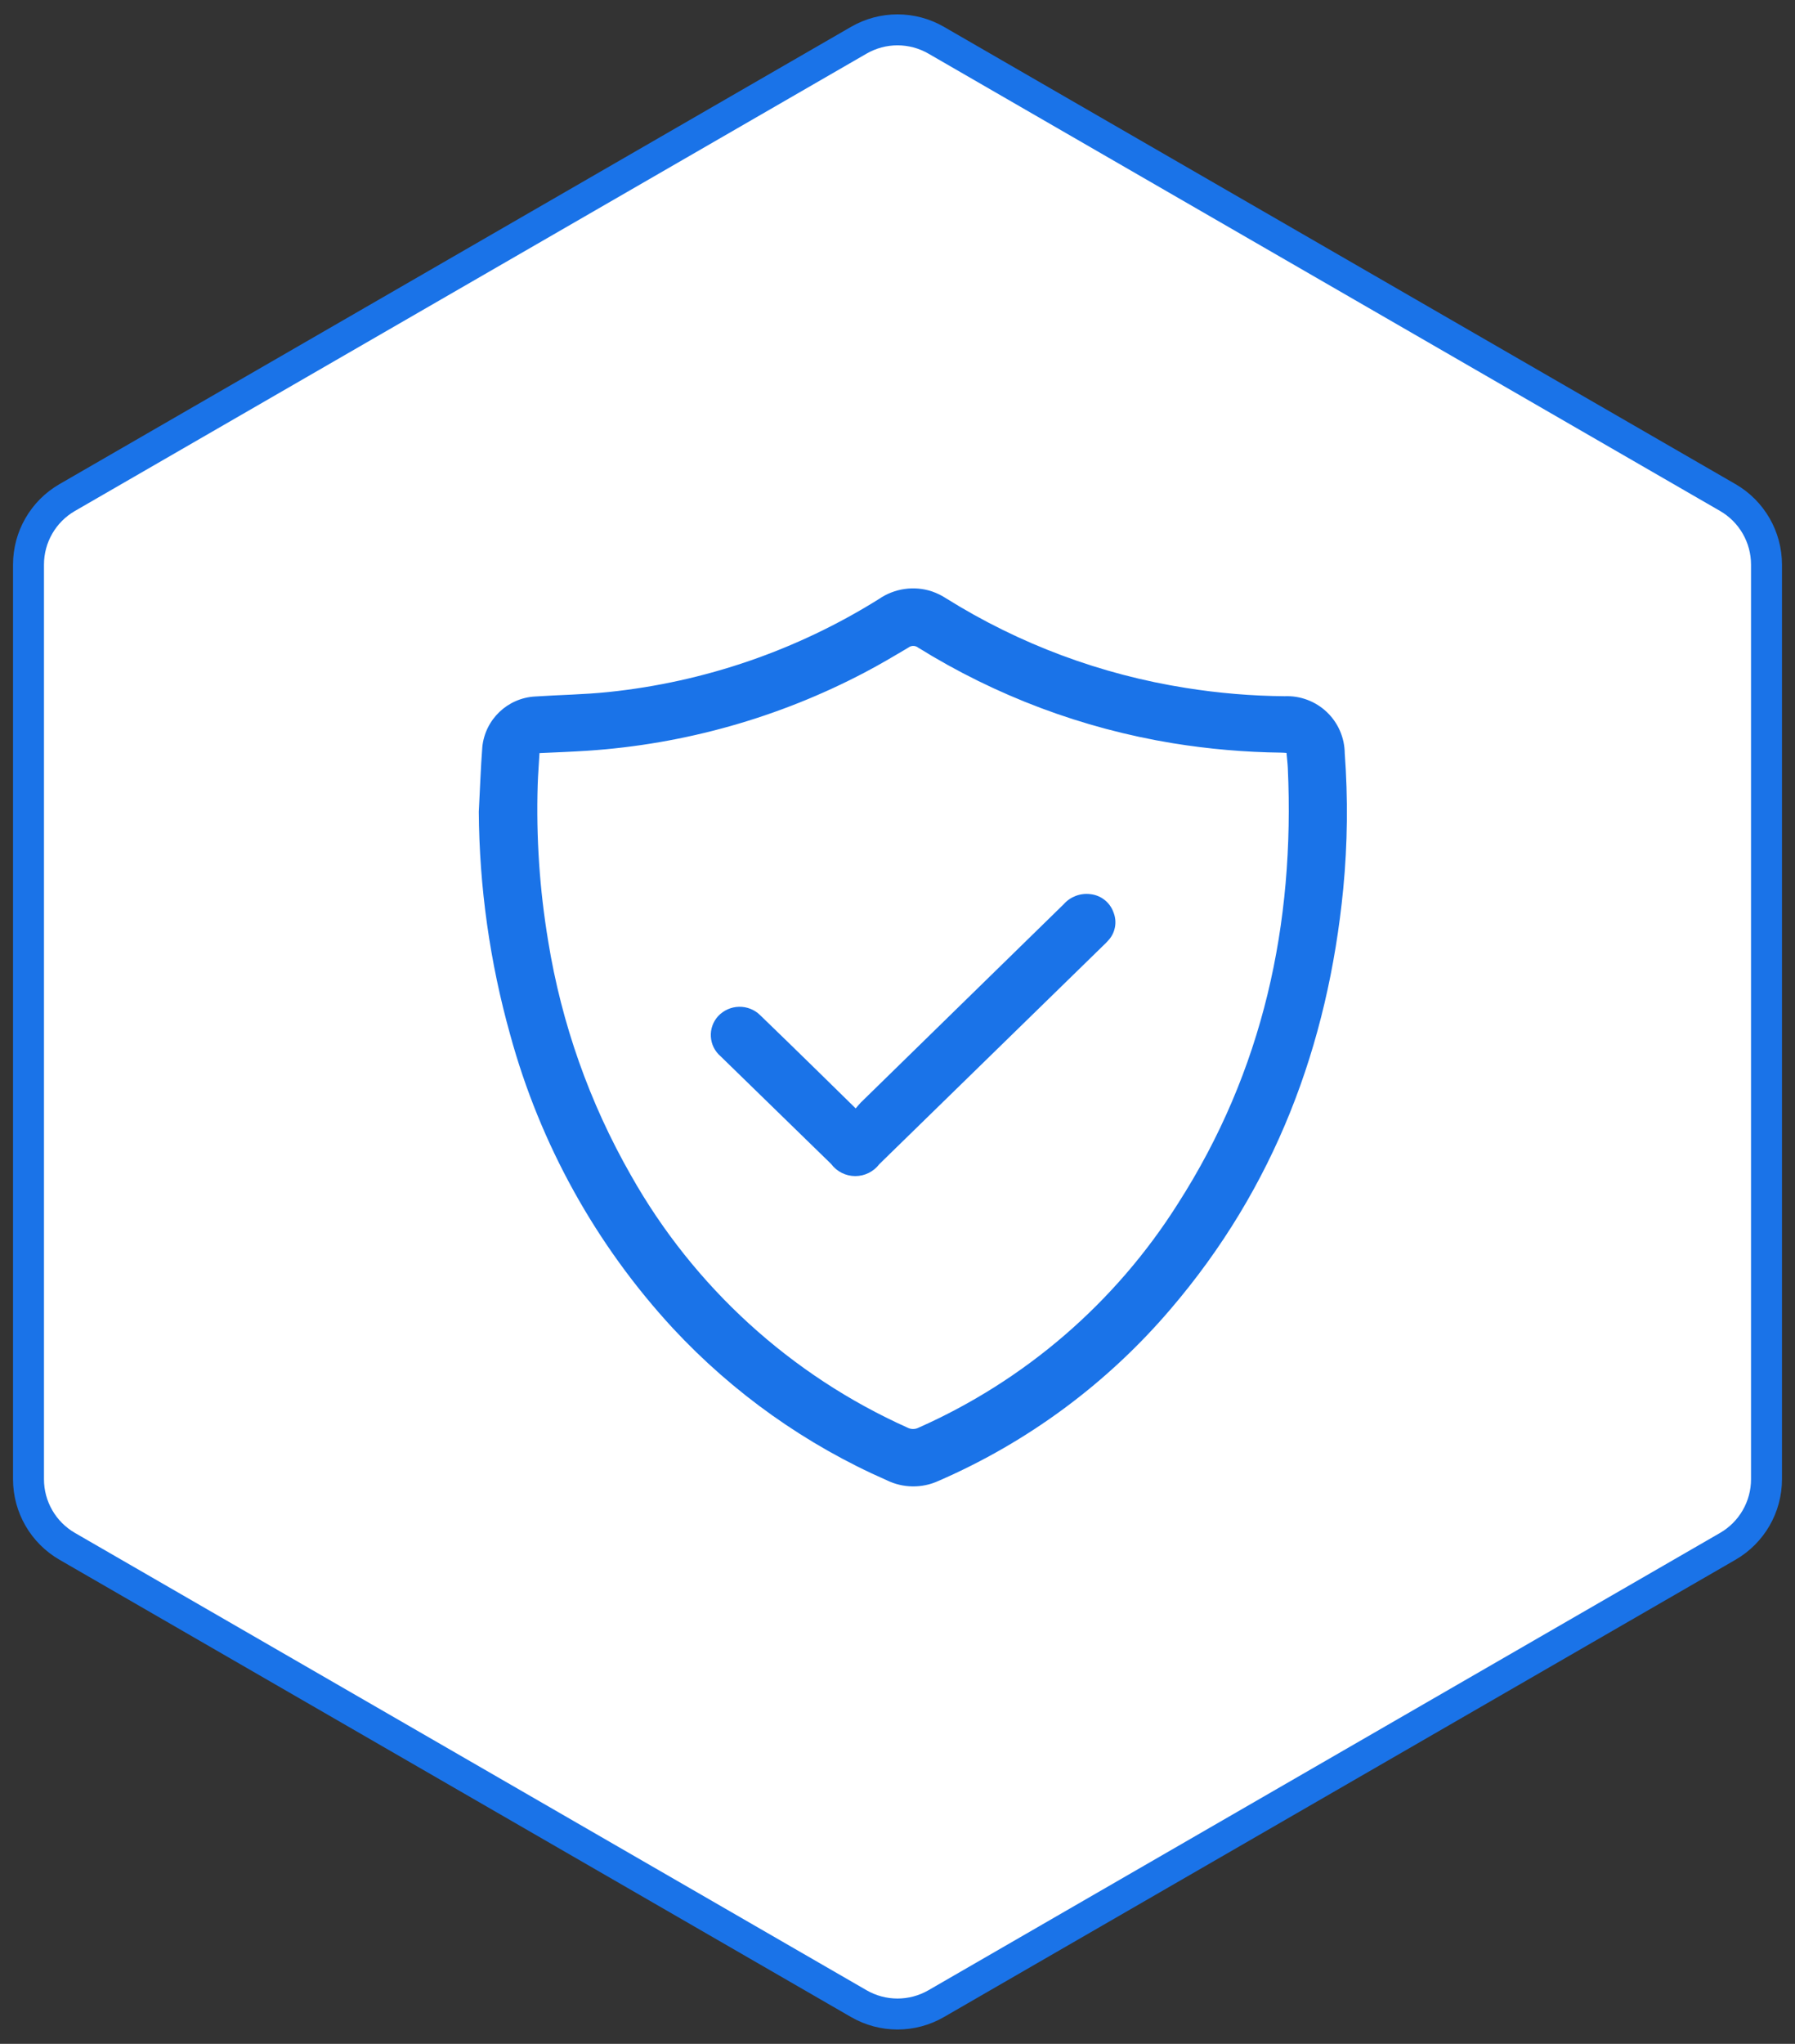
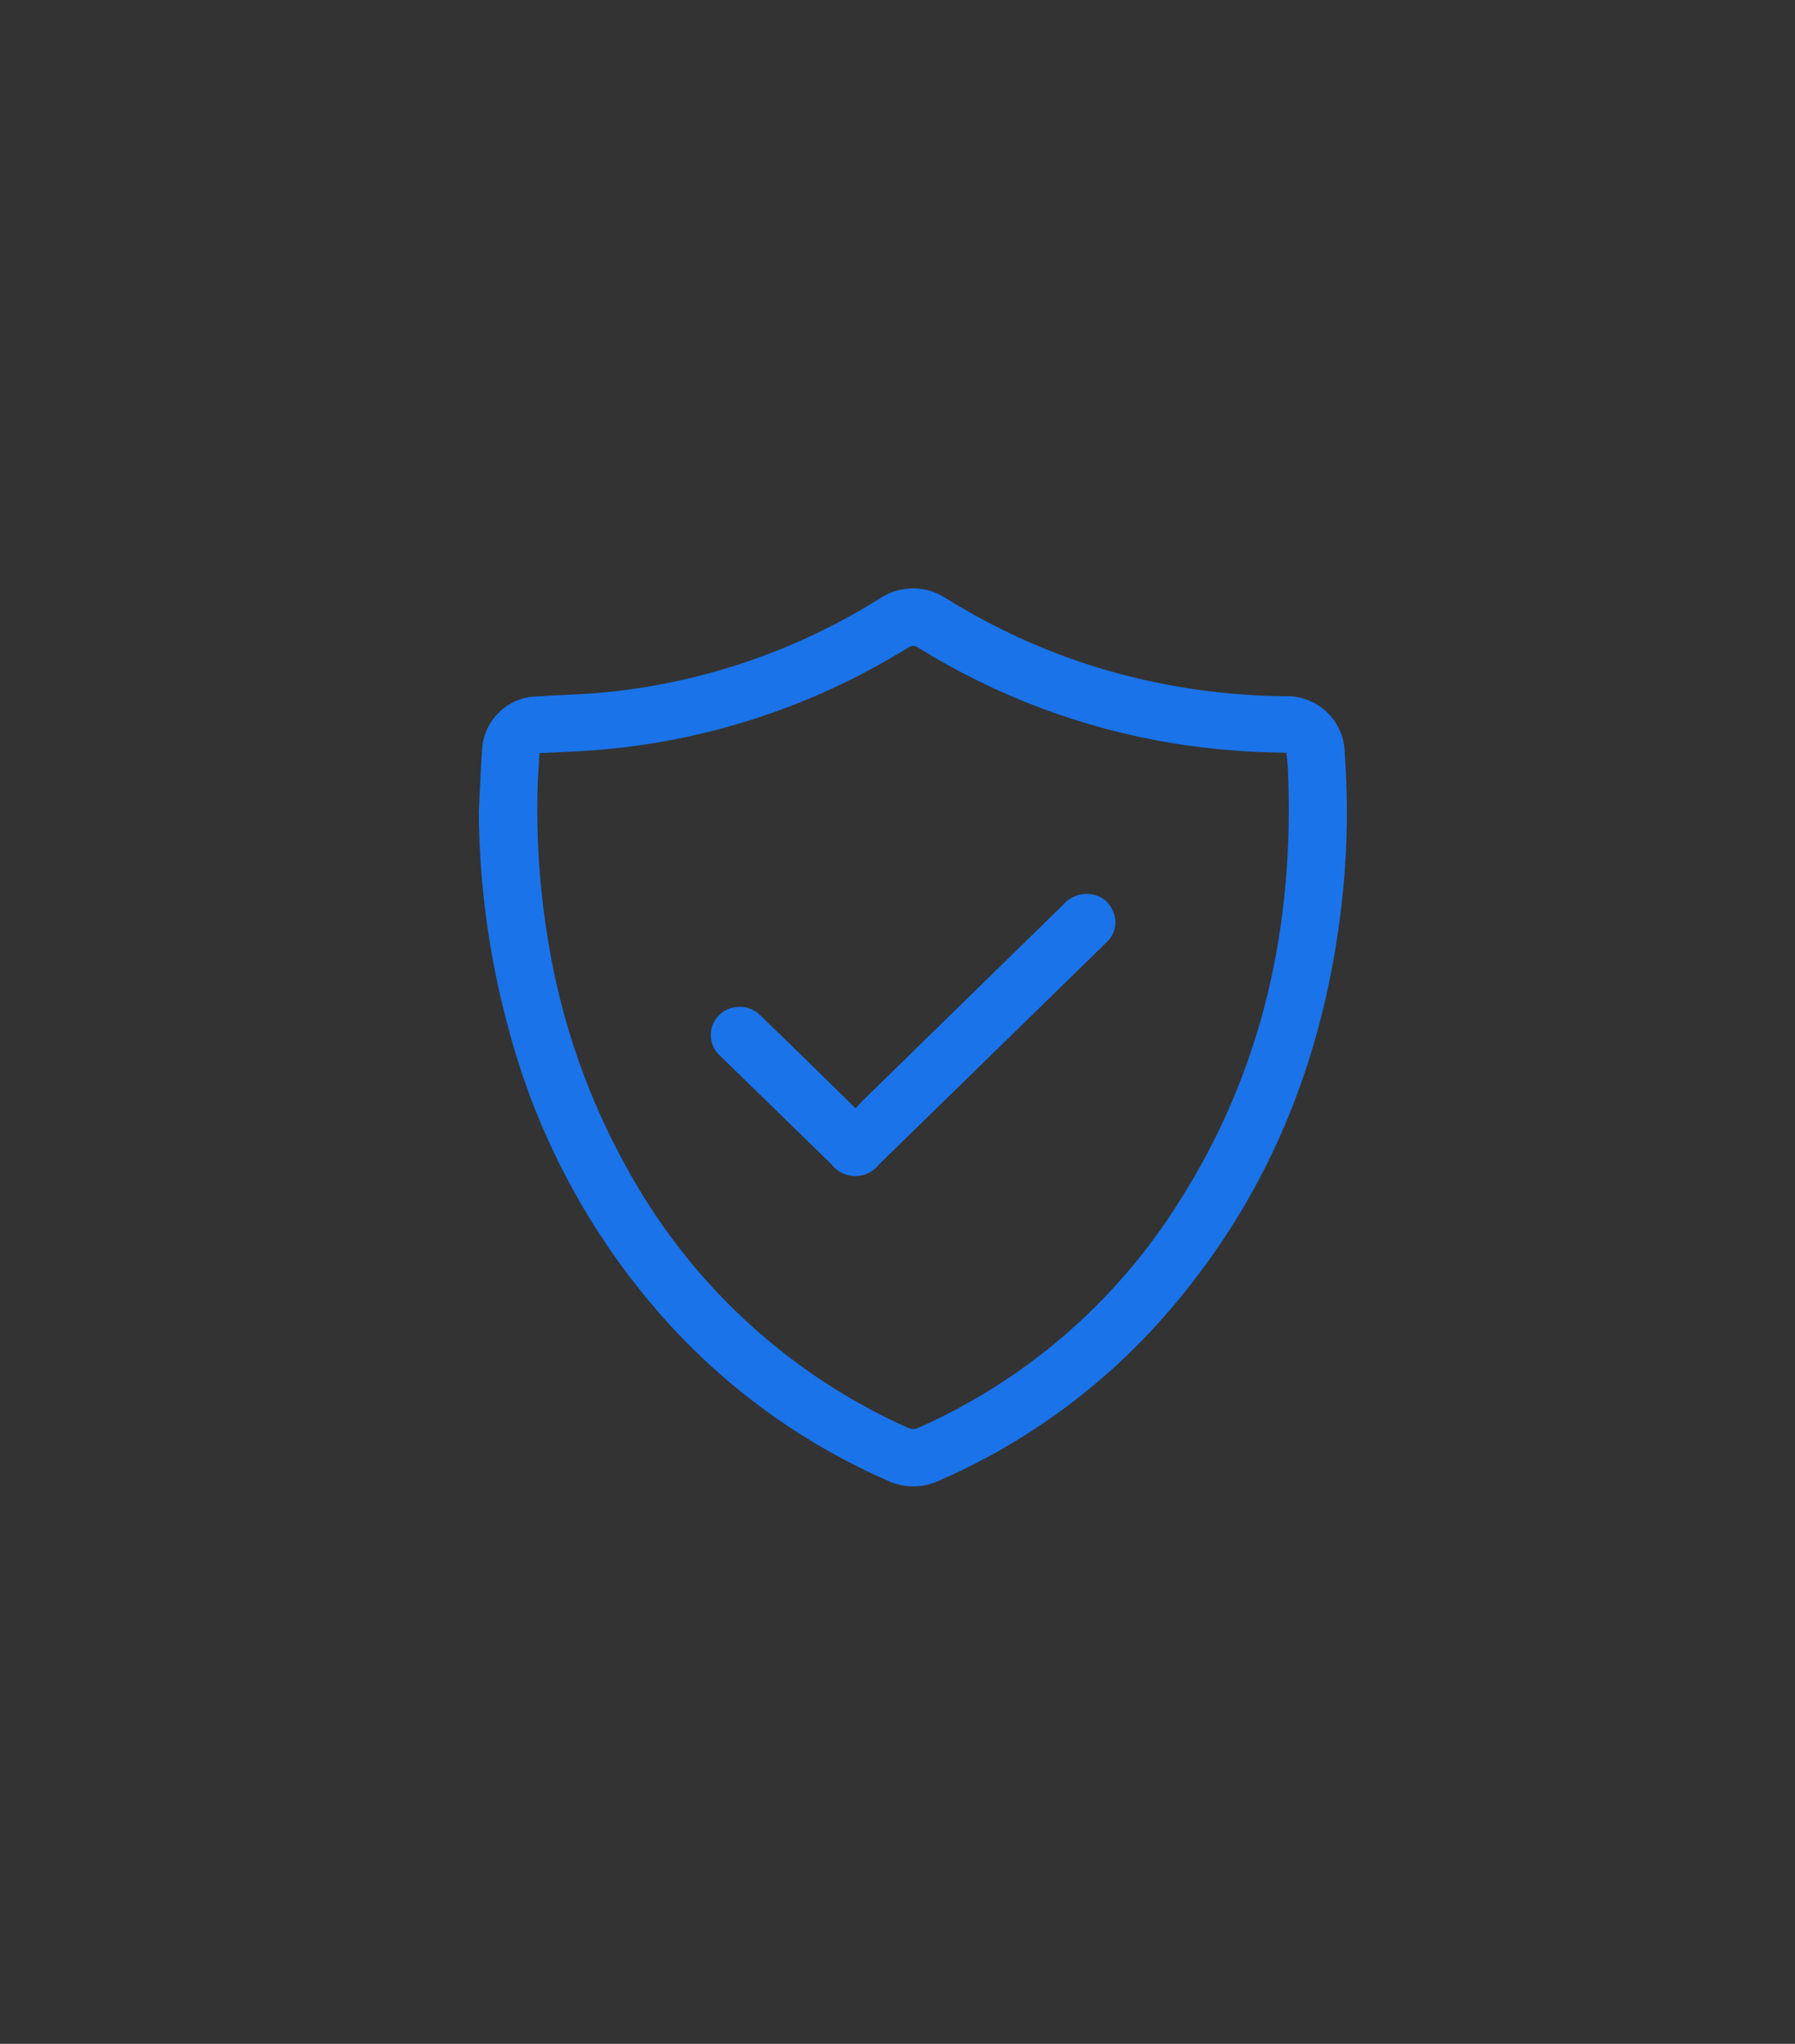
<svg xmlns="http://www.w3.org/2000/svg" width="58px" height="66px" viewBox="0 0 58 66" version="1.1">
  <rect x="0" y="0" width="58" height="66" fill="#333333" stroke="none" />
  <title>带薪病假</title>
  <desc>Created with Sketch.</desc>
  <g id="页面-1" stroke="none" stroke-width="1" fill="none" fill-rule="evenodd">
    <g id="关于智巡—加入我们" transform="translate(-1325, -2292)">
      <g id="带薪病假" transform="translate(1321, 2292)">
-         <path d="M34.25,1.299 C33.863,1.076 33.432,0.964 33,0.964 C32.568,0.964 32.137,1.076 31.75,1.299 L6.171,16.067 C5.784,16.29 5.472,16.608 5.256,16.982 C5.04,17.356 4.921,17.785 4.921,18.232 L4.921,47.768 C4.921,48.661 5.398,49.486 6.171,49.933 L31.75,64.701 C32.137,64.924 32.568,65.036 33,65.036 C33.432,65.036 33.863,64.924 34.25,64.701 L59.829,49.933 C60.602,49.486 61.079,48.661 61.079,47.768 L61.079,18.232 C61.079,17.339 60.602,16.514 59.829,16.067 L34.25,1.299 Z" id="多边形备份-3" stroke="#1A73E8" fill="#FFFFFF" />
        <g id="商业保险" transform="translate(19, 19)" fill-rule="nonzero">
-           <rect id="矩形" fill="#000000" opacity="0" x="0" y="0" width="29" height="29" />
          <path d="M0.471,7.214 C0.509,6.513 0.531,5.812 0.585,5.116 C0.677,4.229 1.4,3.54 2.291,3.491 C3.082,3.438 3.879,3.429 4.667,3.346 C7.768,3.024 10.755,1.997 13.399,0.344 C13.9,-0.001 14.534,-0.093 15.112,0.097 C15.275,0.154 15.431,0.23 15.576,0.325 C17.939,1.801 20.576,2.784 23.328,3.216 C24.381,3.384 25.445,3.473 26.51,3.482 C27.014,3.461 27.505,3.645 27.871,3.992 C28.237,4.339 28.446,4.82 28.451,5.324 C28.559,6.781 28.543,8.245 28.403,9.699 C27.909,14.761 26.188,19.345 22.821,23.276 C20.777,25.671 18.213,27.568 15.324,28.821 C14.794,29.064 14.182,29.057 13.658,28.802 C11.042,27.656 8.689,25.985 6.744,23.894 C4.256,21.202 2.452,17.95 1.485,14.413 C0.828,12.069 0.487,9.648 0.471,7.214 Z M2.432,5.319 C2.414,5.667 2.384,6.006 2.374,6.344 C2.322,8.034 2.435,9.724 2.713,11.392 C3.143,14.052 4.049,16.614 5.387,18.953 C7.42,22.557 10.555,25.414 14.332,27.105 C14.439,27.158 14.566,27.158 14.674,27.105 C18.122,25.579 21.04,23.063 23.055,19.877 C25.818,15.574 26.84,10.836 26.612,5.802 C26.605,5.643 26.583,5.479 26.57,5.314 C26.503,5.309 26.452,5.304 26.402,5.304 C25.227,5.29 24.055,5.188 22.895,5 C19.974,4.522 17.177,3.472 14.663,1.91 C14.572,1.84 14.445,1.84 14.354,1.91 C13.888,2.186 13.419,2.466 12.935,2.718 C10.162,4.174 7.115,5.033 3.99,5.242 C3.482,5.275 2.972,5.295 2.43,5.319 L2.432,5.319 Z M12.649,16.792 C12.717,16.715 12.76,16.657 12.809,16.608 C14.995,14.471 17.181,12.336 19.367,10.202 C19.582,9.957 19.904,9.834 20.228,9.873 C20.568,9.907 20.859,10.132 20.976,10.454 C21.105,10.766 21.039,11.126 20.807,11.372 C20.756,11.43 20.702,11.485 20.645,11.537 C18.235,13.886 15.825,16.238 13.414,18.591 C13.229,18.835 12.94,18.979 12.633,18.978 C12.327,18.977 12.038,18.832 11.855,18.586 C10.663,17.425 9.471,16.265 8.28,15.105 C8.095,14.946 7.983,14.719 7.969,14.475 C7.954,14.232 8.039,13.994 8.203,13.814 C8.378,13.626 8.622,13.516 8.879,13.511 C9.136,13.505 9.384,13.604 9.566,13.785 C10.138,14.336 10.702,14.887 11.267,15.438 C11.719,15.878 12.168,16.323 12.649,16.792 L12.649,16.792 Z" id="形状" fill="#1A73E8" />
        </g>
      </g>
    </g>
  </g>
</svg>